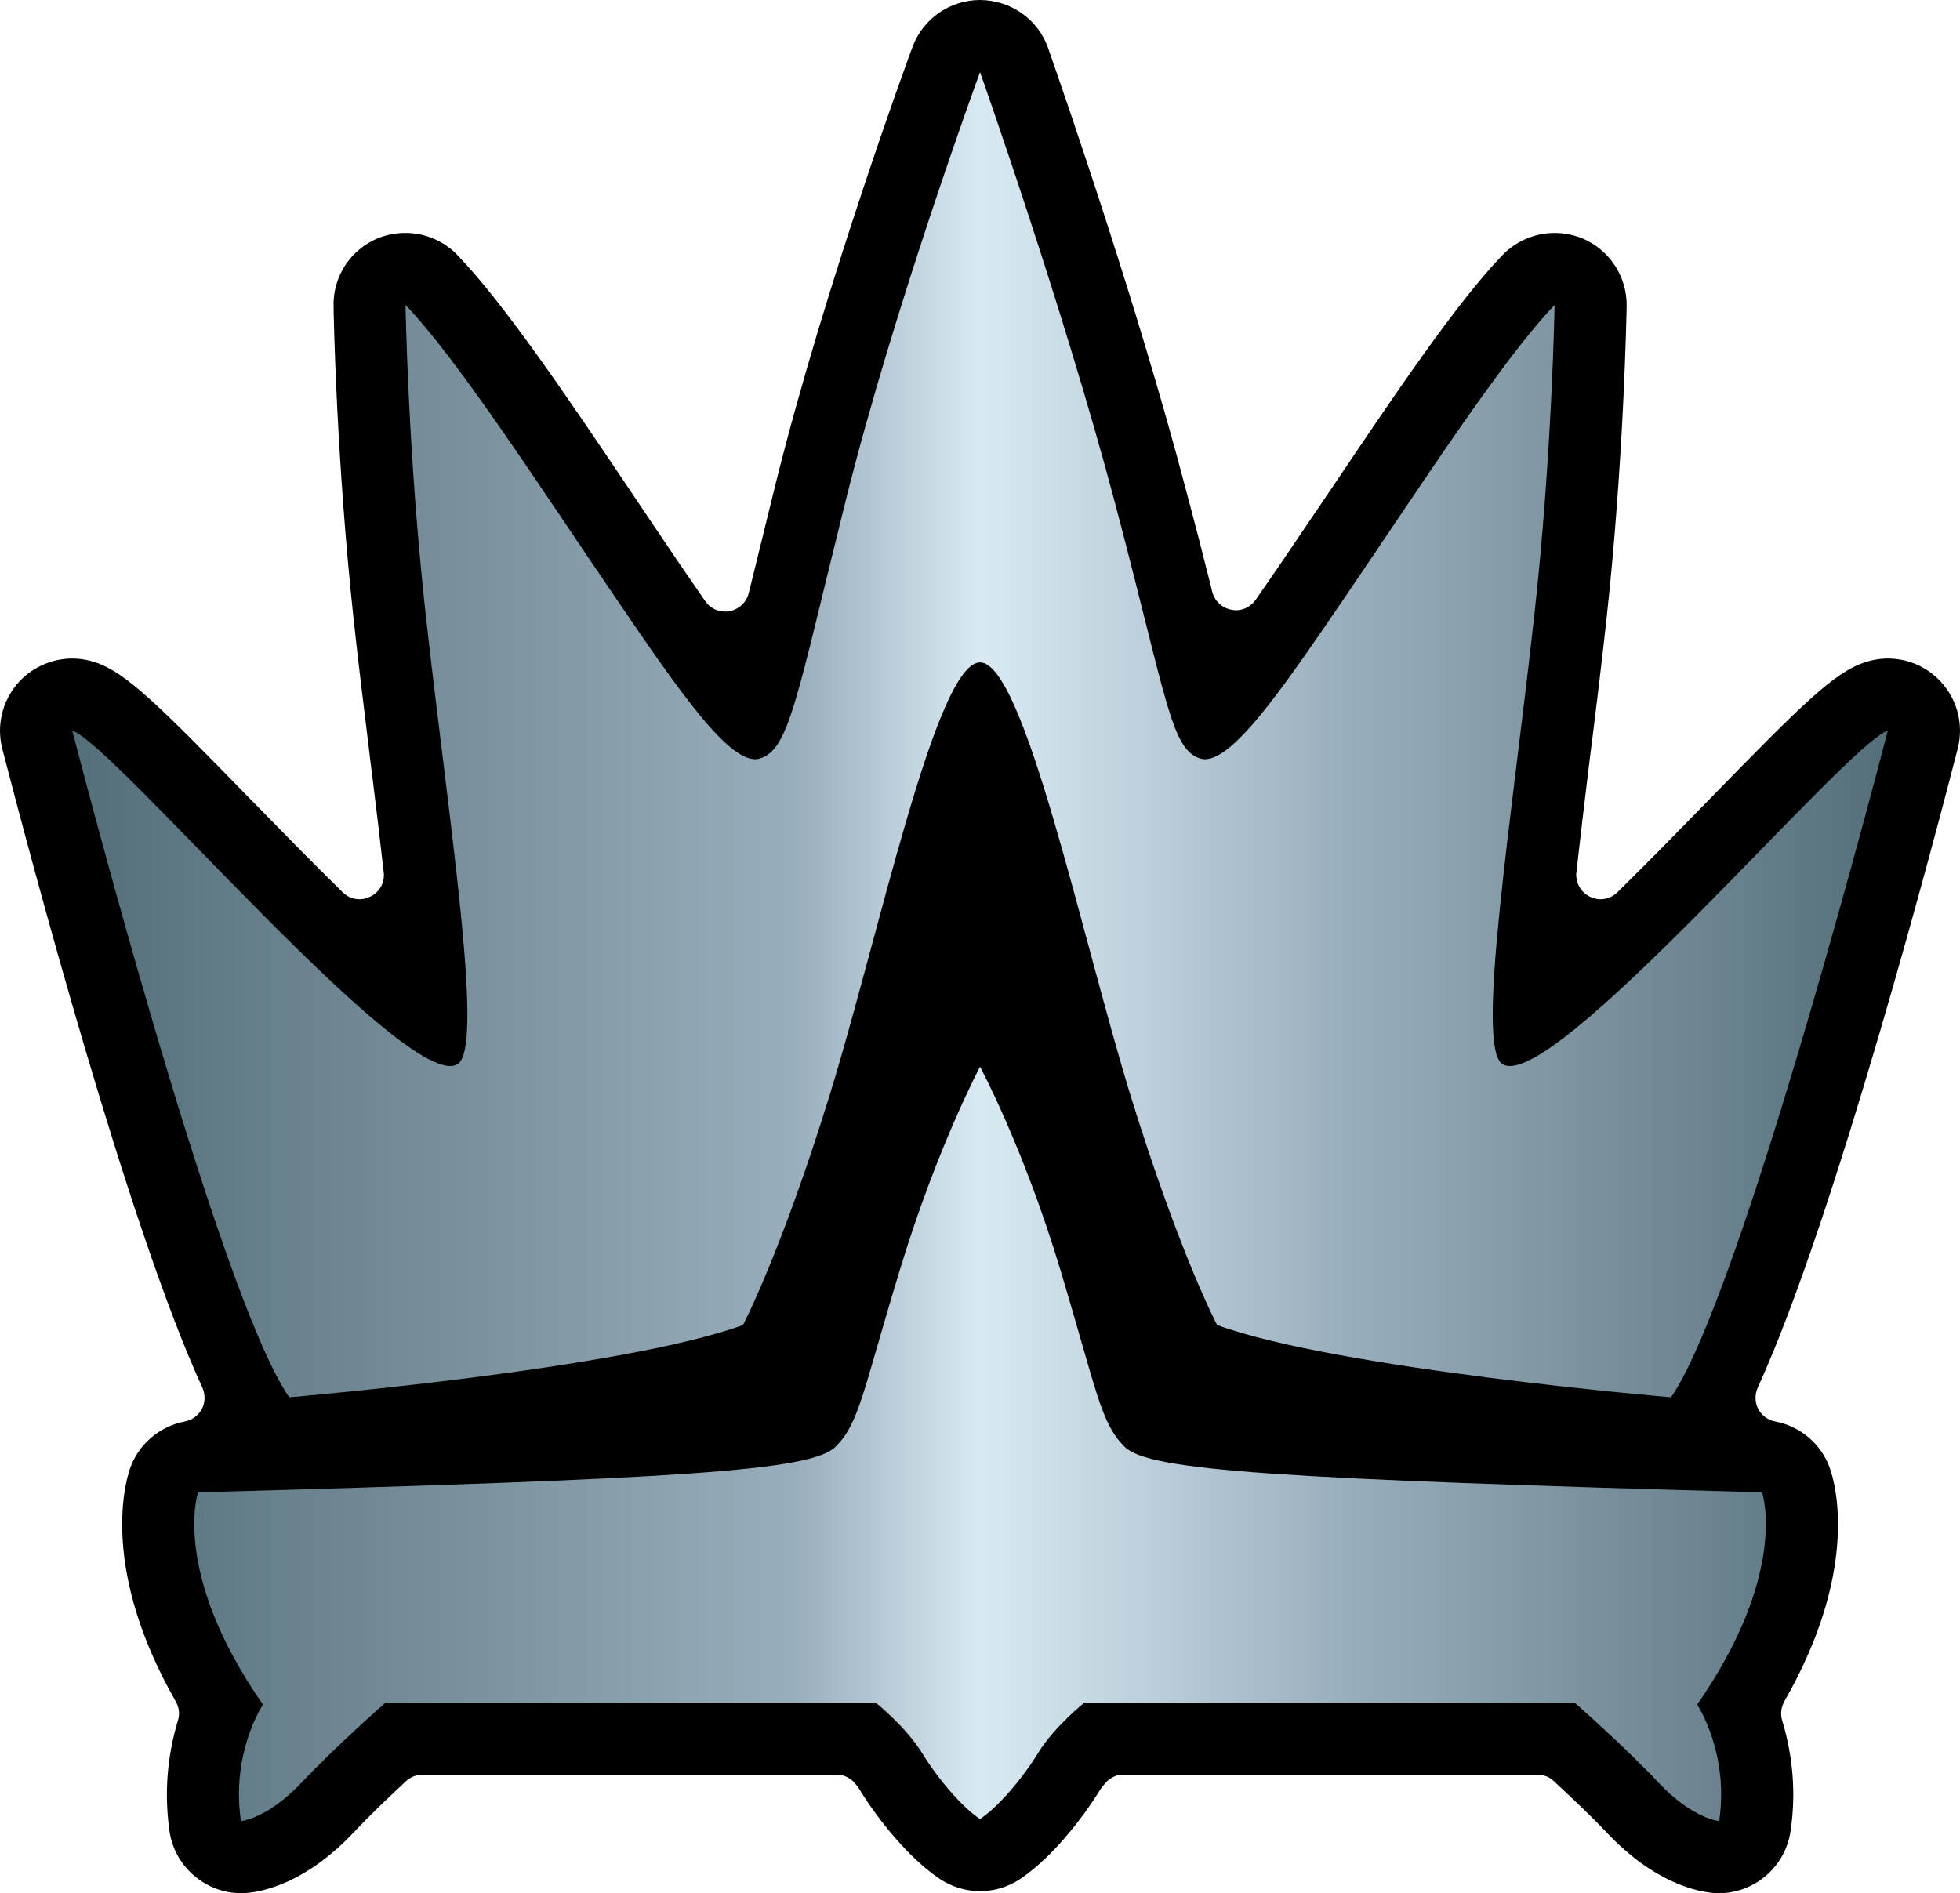
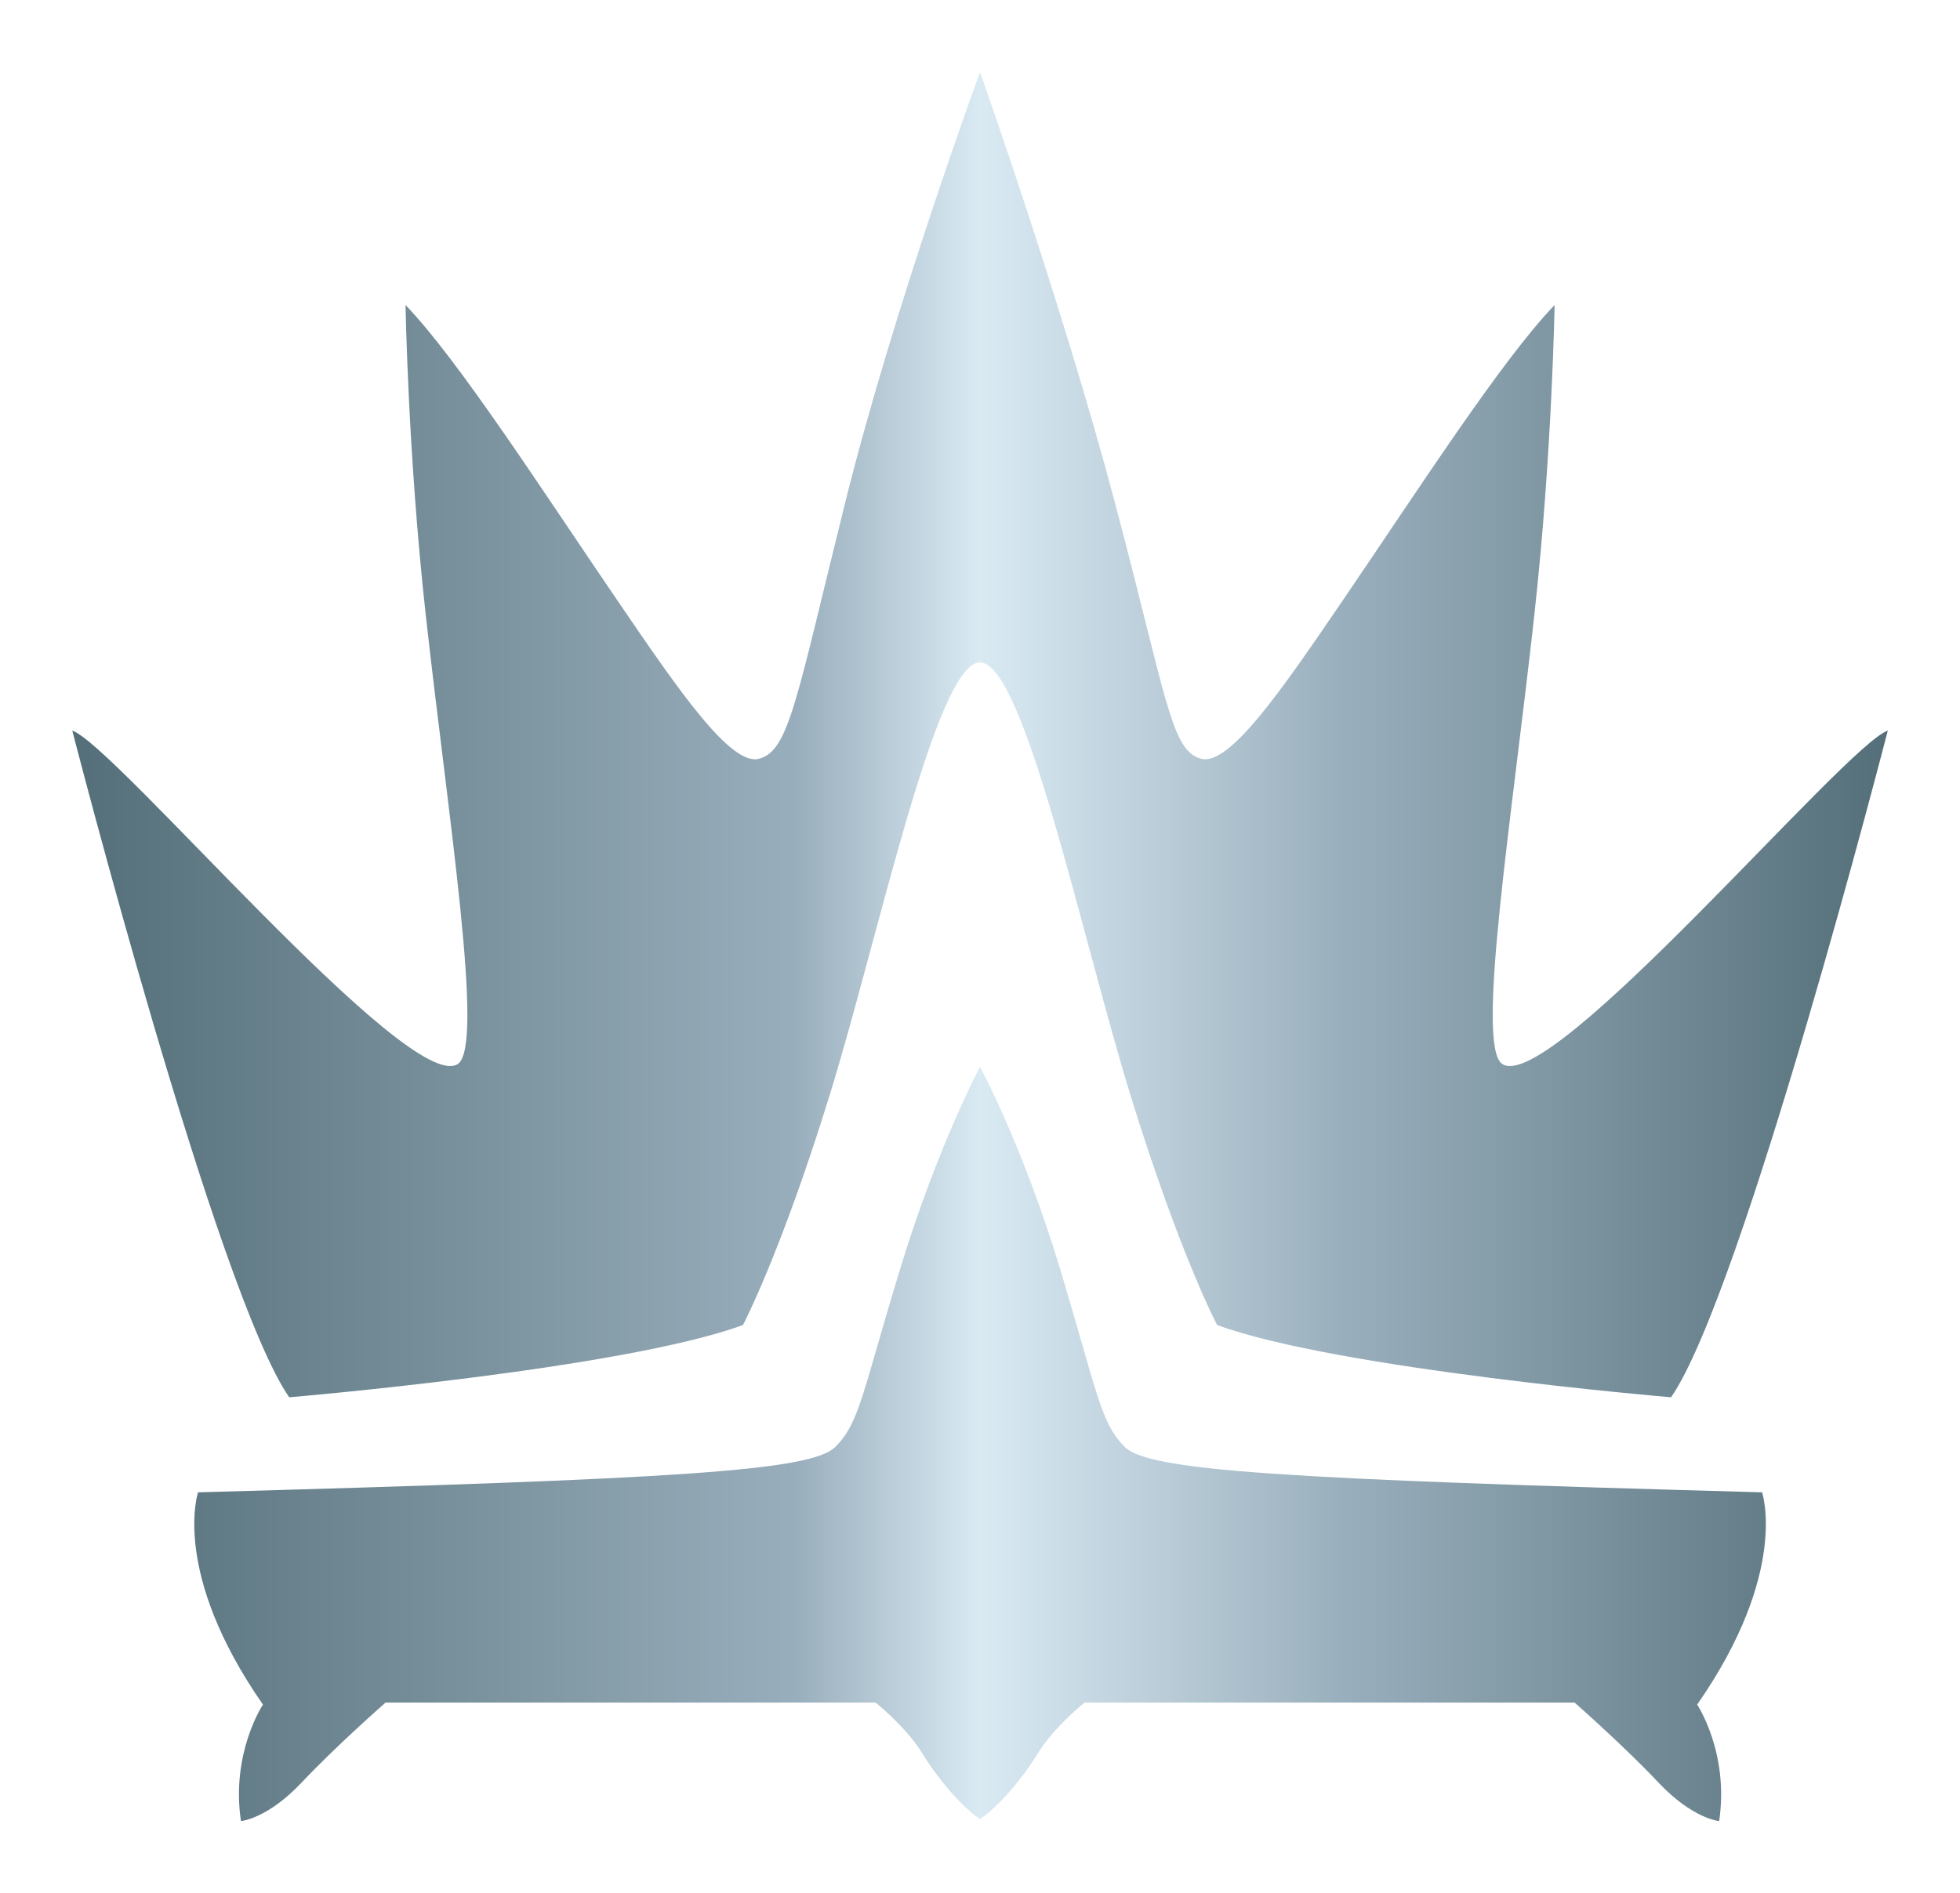
<svg xmlns="http://www.w3.org/2000/svg" xmlns:xlink="http://www.w3.org/1999/xlink" version="1.1" width="600" height="579.648">
  <linearGradient x1="0" y1="0" x2="1" y2="0" id="linearGradient548" gradientUnits="userSpaceOnUse" gradientTransform="matrix(38.354,0,0,-38.354,80.397,311.54)" spreadMethod="pad">
    <stop style="stop-color:#536e78" offset="0" />
    <stop style="stop-color:#99aebc" offset="0.4" />
    <stop style="stop-color:#d9eaf3" offset="0.5" />
    <stop style="stop-color:#99aebc" offset="0.7" />
    <stop style="stop-color:#536e78" offset="1" />
  </linearGradient>
  <linearGradient x1="0" y1="0" x2="1" y2="0" id="linearGradient2995" xlink:href="#linearGradient548" gradientUnits="userSpaceOnUse" gradientTransform="matrix(38.354,0,0,-38.354,80.397,311.54)" spreadMethod="pad" />
  <linearGradient x1="0" y1="0" x2="1" y2="0" id="linearGradient2998" xlink:href="#linearGradient548" gradientUnits="userSpaceOnUse" gradientTransform="matrix(555.802,0,0,555.802,22.113,289.809)" spreadMethod="pad" />
-   <path d="m 526.276,579.648 -1.652,-0.058 c -4.985,-0.392 -18.172,-3 -32.823,-18.563 -4.927,-5.217 -11.216,-11.1 -16.143,-15.679 -1.348,-1.304 -3.159,-1.985 -5.028,-1.985 l -126.696,0 c -2.261,0 -4.347,1.014 -5.71,2.768 -0.624,0.682 -1.072,1.304 -1.42,1.811 -5.376,8.782 -14.882,20.954 -24.563,27.403 -3.565,2.377 -7.811,3.681 -12.231,3.681 -4.362,0 -8.608,-1.304 -12.231,-3.681 -9.68,-6.449 -19.244,-18.621 -24.447,-27.113 -0.174,-0.333 -0.738,-1.188 -1.522,-2.101 -1.362,-1.753 -3.521,-2.768 -5.724,-2.768 l -126.682,0 c -1.869,0 -3.681,0.682 -5.101,1.985 -4.927,4.579 -11.144,10.463 -16.013,15.679 -14.723,15.621 -27.91,18.172 -32.837,18.563 l -1.695,0.058 c -10.868,0 -20.273,-8.159 -21.853,-18.853 -1.638,-11.434 -0.798,-22.867 2.55,-33.967 0.623,-1.913 0.391,-4.072 -0.624,-5.825 -22.867,-39.967 -15.737,-66.399 -14.042,-71.326 2.55,-7.419 8.999,-12.955 16.752,-14.433 2.217,-0.391 4.188,-1.869 5.275,-3.855 1.014,-2.029 1.072,-4.463 0.116,-6.565 C 39.227,375.525 9.346,262.653 0.68,229.193 -1.305,221.382 1.129,213.064 7.013,207.572 c 4.144,-3.797 9.521,-5.941 15.114,-5.941 2.377,0 4.71,0.391 6.97,1.13 9.39,3.116 19.012,12.622 47.835,42.227 l 1.13,1.13 c 7.072,7.246 16.926,17.331 26.823,27.055 1.42,1.42 3.289,2.159 5.217,2.159 1.13,0 2.203,-0.29 3.217,-0.798 2.898,-1.362 4.536,-4.362 4.144,-7.463 -1.086,-9.622 -2.275,-19.534 -3.405,-28.707 l -0.565,-4.42 -0.682,-5.71 c -1.522,-12.448 -3.116,-25.244 -4.463,-37.764 -5.434,-49.806 -6.231,-94.859 -6.231,-96.729 -0.232,-9.115 5.202,-17.331 13.636,-20.838 2.608,-1.014 5.434,-1.58 8.39,-1.58 5.999,0 11.825,2.492 15.897,6.796 14.317,14.882 33.344,43.01 53.386,72.847 4.753,7.014 9.448,14.1 14.143,20.998 l 8.332,12.115 c 1.406,2.043 3.666,3.174 6.101,3.174 0.464,0 0.856,0 1.362,-0.116 2.826,-0.566 5.159,-2.71 5.84,-5.55 l 0.667,-2.652 1.029,-4.188 6.507,-26.504 C 252.799,86.324 279.013,15.172 279.303,14.491 282.462,5.767 290.794,0 300.011,0 c 9.463,0.058 17.781,5.941 20.838,14.723 6.507,18.563 27.62,80.093 41.662,133.246 3.275,12.231 5.941,22.577 8.144,31.417 l 0.449,1.869 c 0.738,2.768 3.014,4.927 5.898,5.434 0.449,0.116 0.898,0.159 1.348,0.159 2.391,0 4.652,-1.188 6.057,-3.217 l 5.55,-8.043 2.492,-3.623 c 4.637,-6.898 9.448,-13.984 14.216,-20.998 20.201,-30.055 39.054,-58.081 53.255,-72.847 4.144,-4.304 9.97,-6.796 15.969,-6.796 2.884,0 5.71,0.565 8.318,1.58 8.492,3.507 13.868,11.723 13.752,20.838 -0.058,1.869 -0.783,46.922 -6.275,96.729 -1.594,14.448 -3.405,29.214 -5.217,43.474 -1.246,10.303 -2.652,21.911 -3.898,33.127 -0.348,3.101 1.304,6.101 4.13,7.463 1.014,0.508 2.145,0.798 3.232,0.798 1.913,0 3.782,-0.74 5.202,-2.159 9.347,-9.158 18.621,-18.679 25.591,-25.809 l 2.319,-2.377 c 28.866,-29.605 38.431,-39.112 47.937,-42.227 2.217,-0.74 4.536,-1.13 6.912,-1.13 5.666,0 11.042,2.145 15.056,5.941 5.941,5.492 8.376,13.81 6.347,21.679 -6.057,23.606 -37.59,144.173 -61.196,195.573 -0.956,2.101 -0.914,4.536 0.116,6.565 1.072,1.985 3,3.463 5.26,3.855 7.753,1.478 14.201,7.014 16.752,14.491 1.695,4.869 8.941,31.185 -14.042,71.268 -0.956,1.753 -1.232,3.855 -0.609,5.825 3.391,11.216 4.231,22.65 2.536,33.909 -1.58,10.752 -10.97,18.911 -21.838,18.911" />
  <path d="m 258.798,153.622 c -15.056,60.515 -17.201,76.253 -26.432,78.687 l 0,0 c -8.651,2.319 -24.563,-20.882 -43.01,-47.937 l 0,0 C 165.794,149.839 140.333,110.206 124.146,93.396 l 0,0 c 0,0 0.725,45.517 6.159,94.656 l 0,0 c 6.912,62.428 18.114,132.218 9.854,137.71 l 0,0 C 125.378,335.616 35.04,228.005 22.128,223.701 l 0,0 c 0,0 44.271,172.141 66.399,204.123 l 0,0 c 0,0 102.018,-8.593 138.913,-22.128 l 0,0 c 0,0 11.492,-21.737 26.446,-70.079 l 0,0 c 14.998,-48.401 32.605,-132.797 46.125,-132.797 l 0,0 c 13.535,0 31.2,84.397 46.14,132.797 l 0,0 c 14.94,48.343 26.432,70.079 26.432,70.079 l 0,0 c 36.909,13.535 138.97,22.128 138.97,22.128 l 0,0 c 22.07,-31.982 66.341,-204.123 66.341,-204.123 l 0,0 c -12.912,4.304 -103.25,111.915 -118.031,102.061 l 0,0 c -8.26,-5.492 3,-75.282 9.854,-137.71 l 0,0 c 5.434,-49.14 6.173,-94.656 6.173,-94.656 l 0,0 c -16.187,16.81 -41.662,56.443 -65.21,90.976 l 0,0 c -18.447,27.055 -34.359,50.255 -43.024,47.937 l 0,0 c -9.231,-2.435 -10.463,-18.447 -26.432,-78.687 l 0,0 C 325.255,93.396 300.011,22.071 300.011,22.071 l 0,0 c 0,0 -26.258,71.5 -41.213,131.551 m 16.65,235.264 c -11.492,37.75 -12.346,46.749 -19.694,54.11 l 0,0 c -7.419,7.362 -47.56,9.854 -195.124,13.926 l 0,0 c 0,0 -8.376,24.403 19.867,64.993 l 0,0 c 0,0 -9.854,14.709 -6.738,35.663 l 0,0 c 0,0 7.985,-0.623 18.447,-11.665 l 0,0 c 10.419,-11.1 25.823,-24.621 25.823,-24.621 l 0,0 149.998,0 c 0,0 9.231,7.347 14.158,15.332 l 0,0 c 4.927,8.043 12.274,16.65 17.824,20.331 l 0,0 0,0 c 5.55,-3.681 12.912,-12.289 17.839,-20.331 l 0,0 c 4.927,-7.985 14.143,-15.332 14.143,-15.332 l 0,0 150.013,0 c 0,0 15.39,13.52 25.809,24.621 l 0,0 c 10.477,11.042 18.462,11.665 18.462,11.665 l 0,0 c 3.101,-20.954 -6.738,-35.663 -6.738,-35.663 l 0,0 c 28.243,-40.59 19.867,-64.993 19.867,-64.993 l 0,0 C 391.827,452.85 351.701,450.358 344.281,442.996 l 0,0 c -7.362,-7.362 -8.318,-16.361 -19.65,-54.11 l 0,0 c -11.376,-37.764 -24.621,-62.269 -24.621,-62.269 l 0,0 c 0,0 -13.129,24.563 -24.563,62.269" style="fill:url(#linearGradient2998)" />
</svg>